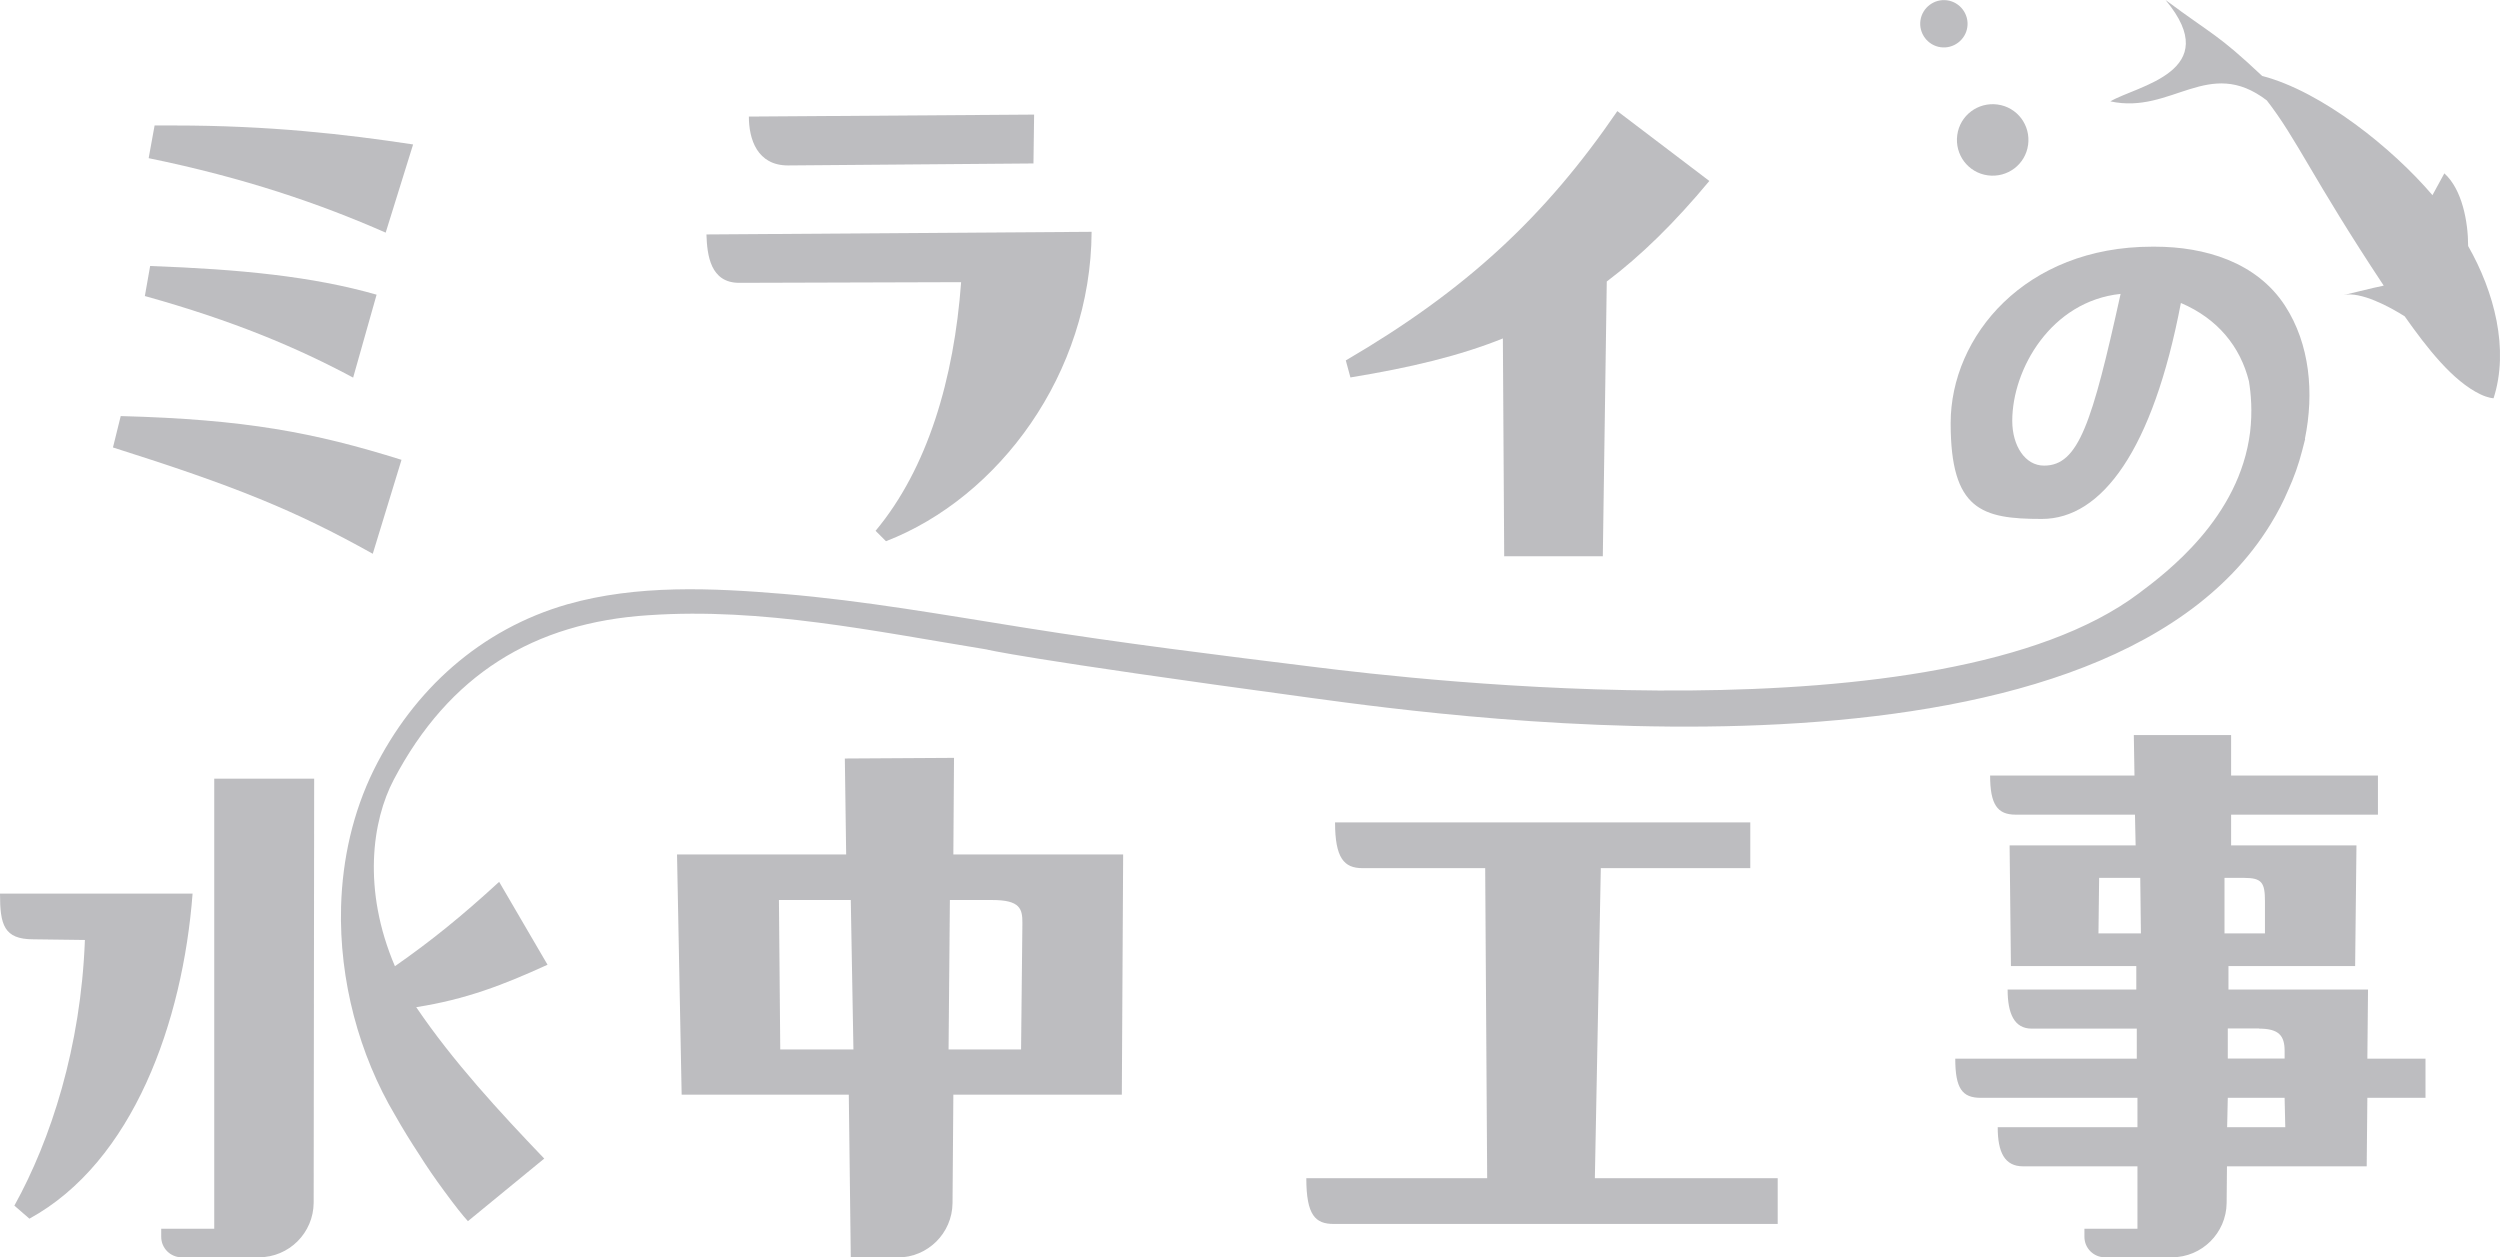
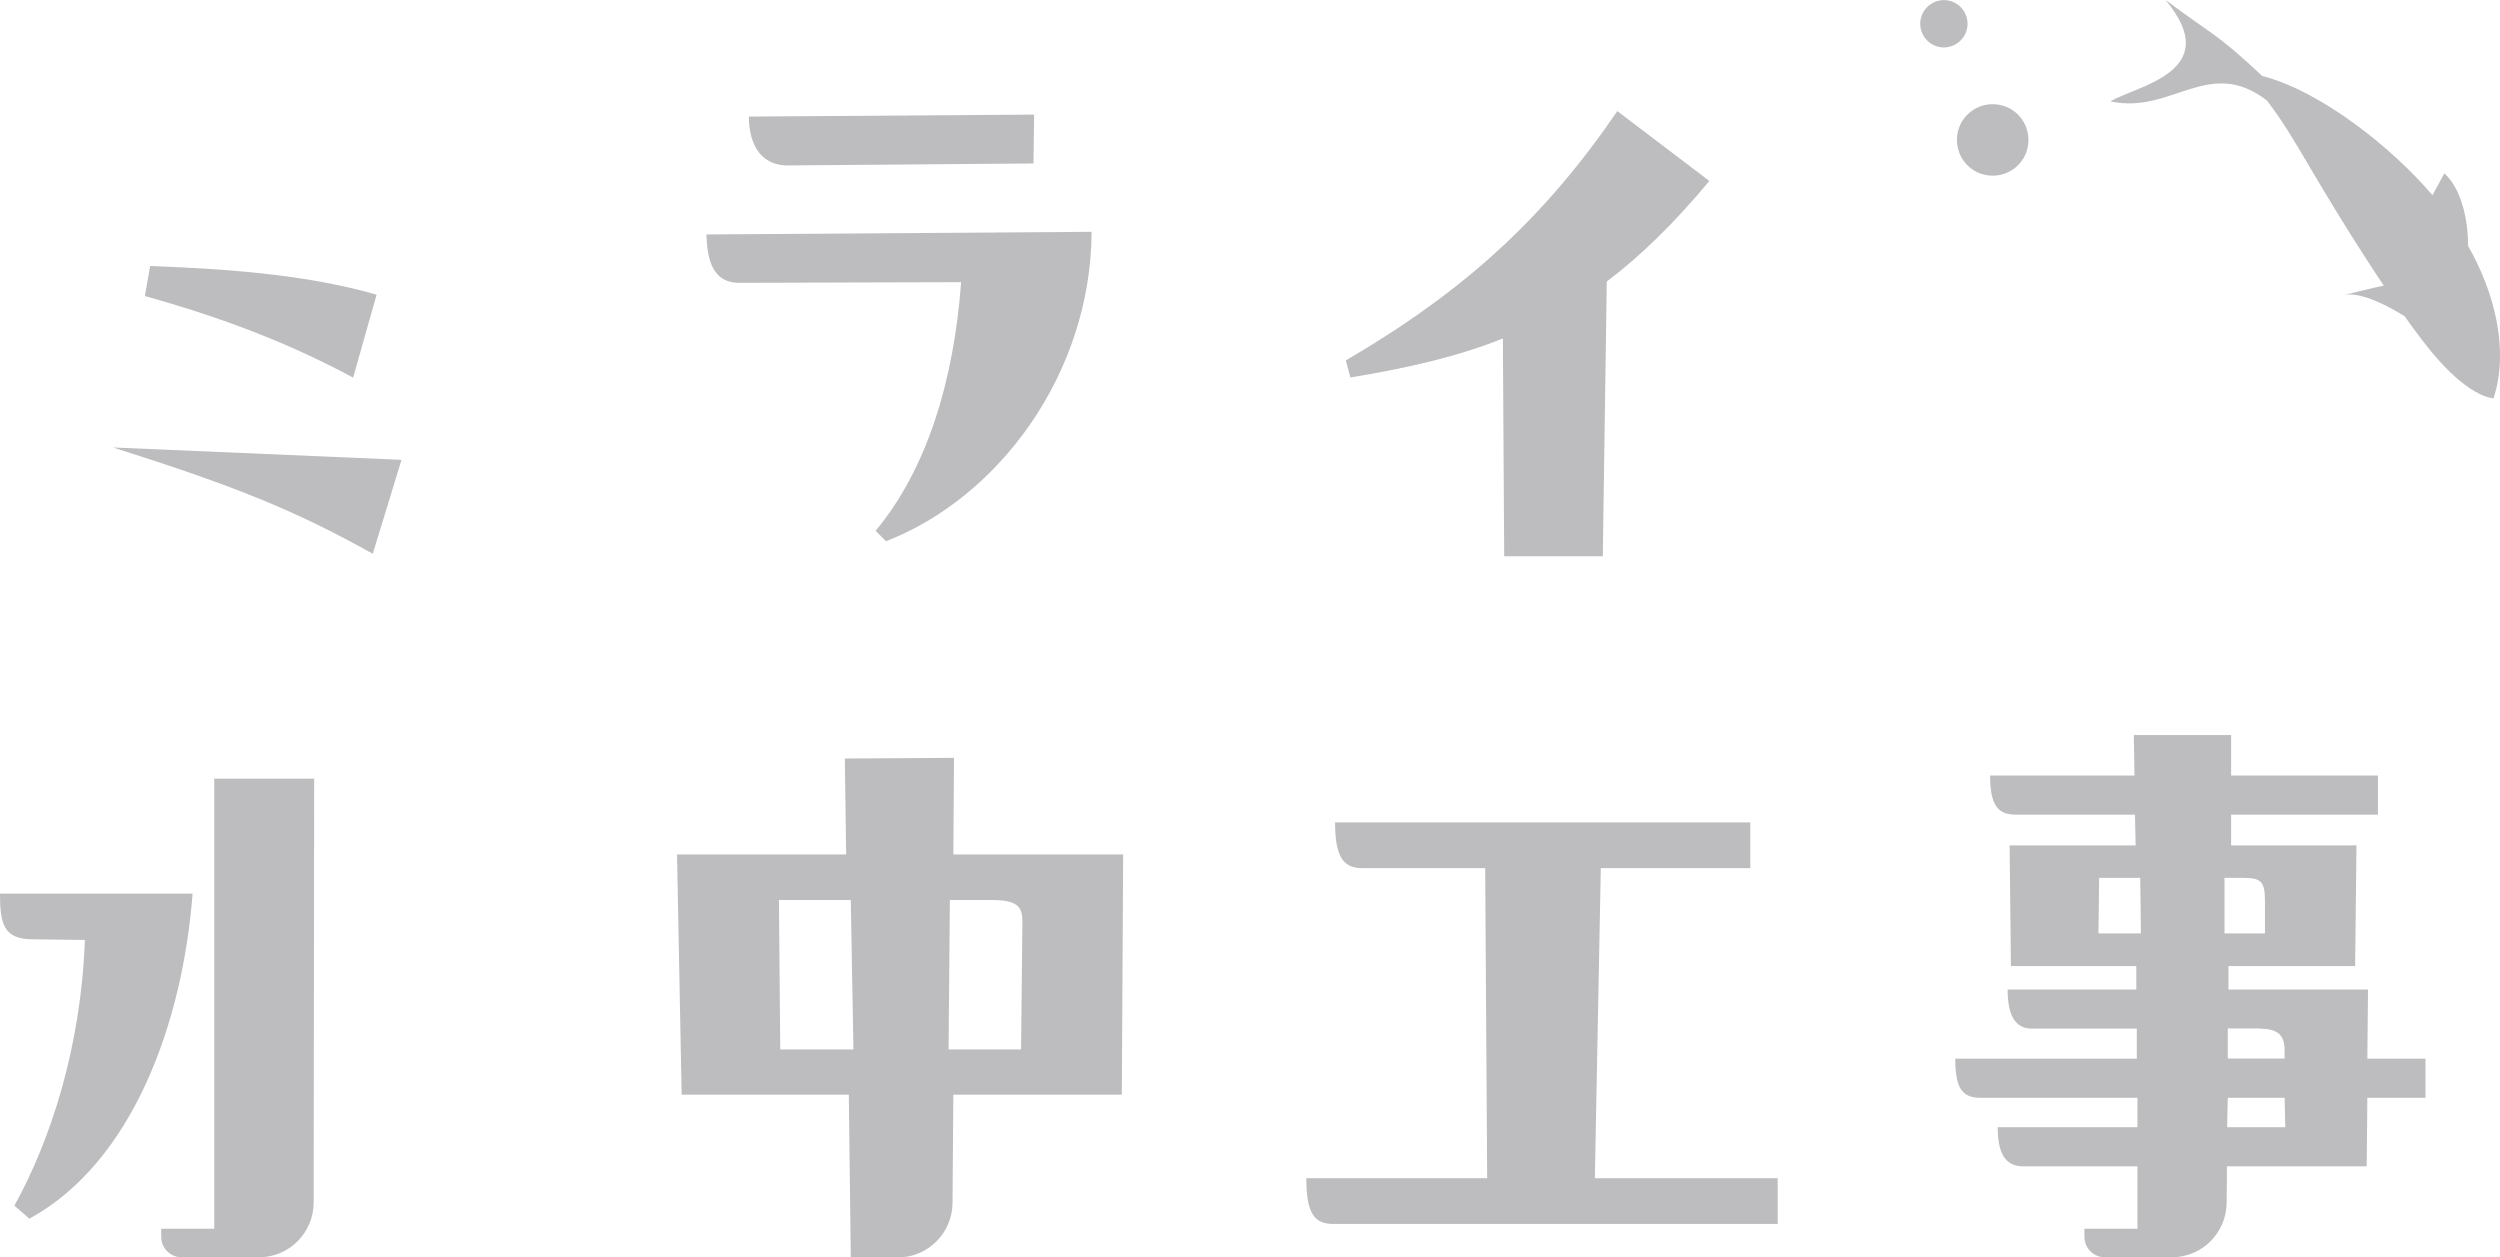
<svg xmlns="http://www.w3.org/2000/svg" width="342" height="172" viewBox="0 0 342 172" fill="none">
  <g clip-path="url(#clip0_189_10212)">
-     <path d="M54.927 62.904C42.951 59.155 33.574 57.371 16.515 56.919L15.453 61.211C32.061 66.473 40.285 69.771 50.995 75.757L54.927 62.904Z" fill="#B6B6B9" fill-opacity="0.9" />
-     <path d="M56.533 19.764C47.156 18.34 36.785 17.166 23.838 17.166H21.149L20.336 21.638C33.464 24.326 43.835 27.895 52.76 31.825L56.511 19.764H56.533Z" fill="#B6B6B9" fill-opacity="0.9" />
+     <path d="M54.927 62.904L15.453 61.211C32.061 66.473 40.285 69.771 50.995 75.757L54.927 62.904Z" fill="#B6B6B9" fill-opacity="0.9" />
    <path d="M51.54 40.318C42.796 37.811 32.876 36.839 20.54 36.388L19.816 40.498C31.973 43.887 40.627 47.546 48.309 51.657L51.517 40.318H51.54Z" fill="#B6B6B9" fill-opacity="0.9" />
    <path d="M101.114 38.691L131.482 38.601C130.511 51.814 126.918 64.056 119.778 72.617L121.202 74.04C136.657 68.054 149.242 51.092 149.332 31.712L96.641 32.073C96.731 34.919 97.183 38.691 101.114 38.691Z" fill="#B6B6B9" fill-opacity="0.9" />
    <path d="M107.8 22.633L141.377 22.361L141.467 15.676L102.445 15.947C102.445 19.064 103.598 22.633 107.8 22.633Z" fill="#B6B6B9" fill-opacity="0.9" />
    <path d="M205.593 46.281L205.774 76.096H219.264L219.806 38.511C224.528 34.942 229.092 30.47 233.837 24.756L221.252 15.201C211.423 29.567 200.623 39.663 184.105 49.307L184.738 51.634C192.872 50.301 199.651 48.698 205.639 46.281H205.593Z" fill="#B6B6B9" fill-opacity="0.9" />
    <path d="M130.487 103.675L115.574 103.765L115.755 116.888H92.617L93.25 149.752H116.116L116.387 172.023H122.804C126.917 172.023 130.261 168.703 130.306 164.592L130.419 149.752H153.466L153.647 116.888H130.419L130.509 103.675H130.487ZM106.739 143.563L106.558 123.122H116.387L116.749 143.563H106.739ZM135.751 123.122C139.592 123.122 139.864 124.365 139.864 126.239L139.683 143.563H129.764L129.944 123.122H135.751Z" fill="#B6B6B9" fill-opacity="0.9" />
    <path d="M218.99 118.762H239.439V112.506H182.635C182.635 117.407 183.877 118.762 186.385 118.762H203.174L203.445 161.181H178.703C178.703 166.263 179.946 167.437 182.454 167.437H243.19V161.181H218.177L218.99 118.762Z" fill="#B6B6B9" fill-opacity="0.9" />
    <path d="M267.752 18.477C267.391 21.164 269.243 23.626 271.932 23.988C274.621 24.349 277.084 22.497 277.445 19.809C277.807 17.121 275.954 14.659 273.265 14.298C270.576 13.937 268.114 15.789 267.752 18.477Z" fill="#B6B6B9" fill-opacity="0.9" />
    <path d="M265.472 6.46C267.234 6.708 268.884 5.466 269.132 3.704C269.381 1.943 268.138 0.294 266.376 0.045C264.613 -0.203 262.964 1.039 262.715 2.801C262.467 4.563 263.709 6.212 265.472 6.46Z" fill="#B6B6B9" fill-opacity="0.9" />
    <path d="M337.64 33.632C337.64 30.357 336.827 25.907 334.387 23.716C334.387 23.716 334.251 23.987 332.76 26.698C327.337 20.328 317.644 12.513 309.464 10.39C303.296 4.585 302.799 4.879 296.246 0C304.425 9.803 292.292 11.723 288.699 13.868C297.082 15.698 302.121 7.634 310.097 13.733C314.254 19.086 316.265 24.236 326.094 39.075C325.19 39.279 325.1 39.256 320.604 40.363C322.908 39.821 326.953 41.989 328.964 43.277C332.037 47.636 335.539 52.131 339.312 53.938C340.442 54.48 341.12 54.48 341.12 54.48C343.289 47.772 341.21 39.911 337.64 33.655V33.632Z" fill="#B6B6B9" fill-opacity="0.9" />
    <path d="M323.968 135.364H304.853V132.157H322.183L322.364 115.646H305.214V111.445H325.301V106.091H305.214V100.558H291.906L291.996 106.091H272.248C272.248 110.022 273.22 111.445 275.728 111.445H292.064L292.154 115.646H274.914L275.095 132.157H292.245V135.364H274.643C274.643 138.662 275.547 140.717 277.942 140.717H292.313V144.828H267.48C267.48 148.939 268.452 150.181 270.96 150.181H292.403V154.202H273.287C273.287 157.68 274.259 159.555 276.767 159.555H292.403V168.093H285.15V169.2C285.15 170.758 286.415 172 287.952 172H297.103C301.215 172 304.559 168.68 304.604 164.569L304.649 159.555H323.765L323.855 150.181H331.809V144.828H323.855L323.946 135.364H323.968ZM287.07 127.685L287.161 120.095H292.787L292.877 127.685H287.07ZM309.056 140.717C311.744 140.717 312.535 141.689 312.535 143.744V144.806H304.762V140.695H309.056V140.717ZM304.311 127.685V120.095H306.999C309.417 120.095 309.846 120.728 309.846 123.303V127.685H304.311ZM304.672 154.202L304.762 150.181H312.535L312.626 154.202H304.672Z" fill="#B6B6B9" fill-opacity="0.9" />
    <path d="M0 122.241C0 126.533 0.542 128.498 4.564 128.498L11.614 128.588C11.072 143.225 6.959 155.918 1.966 164.931L4.022 166.715C18.234 158.945 25.013 139.746 26.346 122.241H0Z" fill="#B6B6B9" fill-opacity="0.9" />
-     <path d="M88.776 84.159C104.254 83.098 119.619 86.35 134.916 88.835C134.916 88.835 139.389 90.055 179.541 95.498C199.402 98.186 286.958 110.247 310.593 71.737C311.587 70.133 312.378 68.574 313.011 67.084C313.011 67.084 313.011 67.038 313.033 67.038C313.801 65.344 314.457 63.537 314.931 61.663C315.089 61.075 315.225 60.556 315.338 60.082C315.338 60.082 315.338 60.036 315.315 60.014C316.581 53.802 316.016 47.094 312.581 41.809C308.695 35.846 301.6 33.745 294.776 33.745H294.415C277.039 33.745 266.849 45.987 266.849 57.891C266.849 69.794 271.119 70.991 279.321 70.991C287.523 70.991 294.505 61.595 298.346 41.447C303.385 43.593 306.481 47.433 307.655 52.154C307.927 53.825 308.153 56.242 307.814 59.11C306.368 70.81 296.448 78.287 292.585 81.178C265.538 101.506 193.166 92.9 180.061 91.274C166.707 89.625 153.353 87.977 140.067 85.853C129.131 84.114 118.218 82.172 107.169 81.246C97.408 80.432 87.15 79.958 77.614 82.669C65.752 86.079 56.578 94.346 51.133 105.323C48.263 111.151 46.84 117.565 46.659 124.025C46.659 124.025 46.659 124.025 46.659 124.048C46.388 134.099 49.122 144.286 54.07 152.598C55.132 154.473 56.239 156.257 57.324 157.906C58.386 159.6 59.538 161.271 60.758 162.92C62.205 164.908 63.379 166.376 64.012 167.054L74.451 158.493C68.373 152.146 61.956 145.189 56.94 137.781C63.718 136.719 68.825 134.754 74.903 131.976L68.283 120.637C63.086 125.403 58.973 128.723 54.025 132.179C49.551 121.699 50.907 112.28 53.867 106.656C61.414 92.313 72.982 85.176 88.731 84.159H88.776ZM279.615 63.696C277.039 63.696 275.277 60.985 275.277 57.574C275.277 50.459 280.609 41.199 290.099 40.205C286.19 57.936 284.337 63.696 279.638 63.696H279.615Z" fill="#B6B6B9" fill-opacity="0.9" />
    <path d="M29.308 168.093H22.055V169.199C22.055 170.758 23.32 172 24.857 172H35.408C39.543 172 42.887 168.657 42.91 164.524L42.978 106.521H29.308V168.093Z" fill="#B6B6B9" fill-opacity="0.9" />
  </g>
  <defs>
    <clipPath id="clip0_189_10212">
      <rect width="342" height="172" fill="white" />
    </clipPath>
  </defs>
</svg>